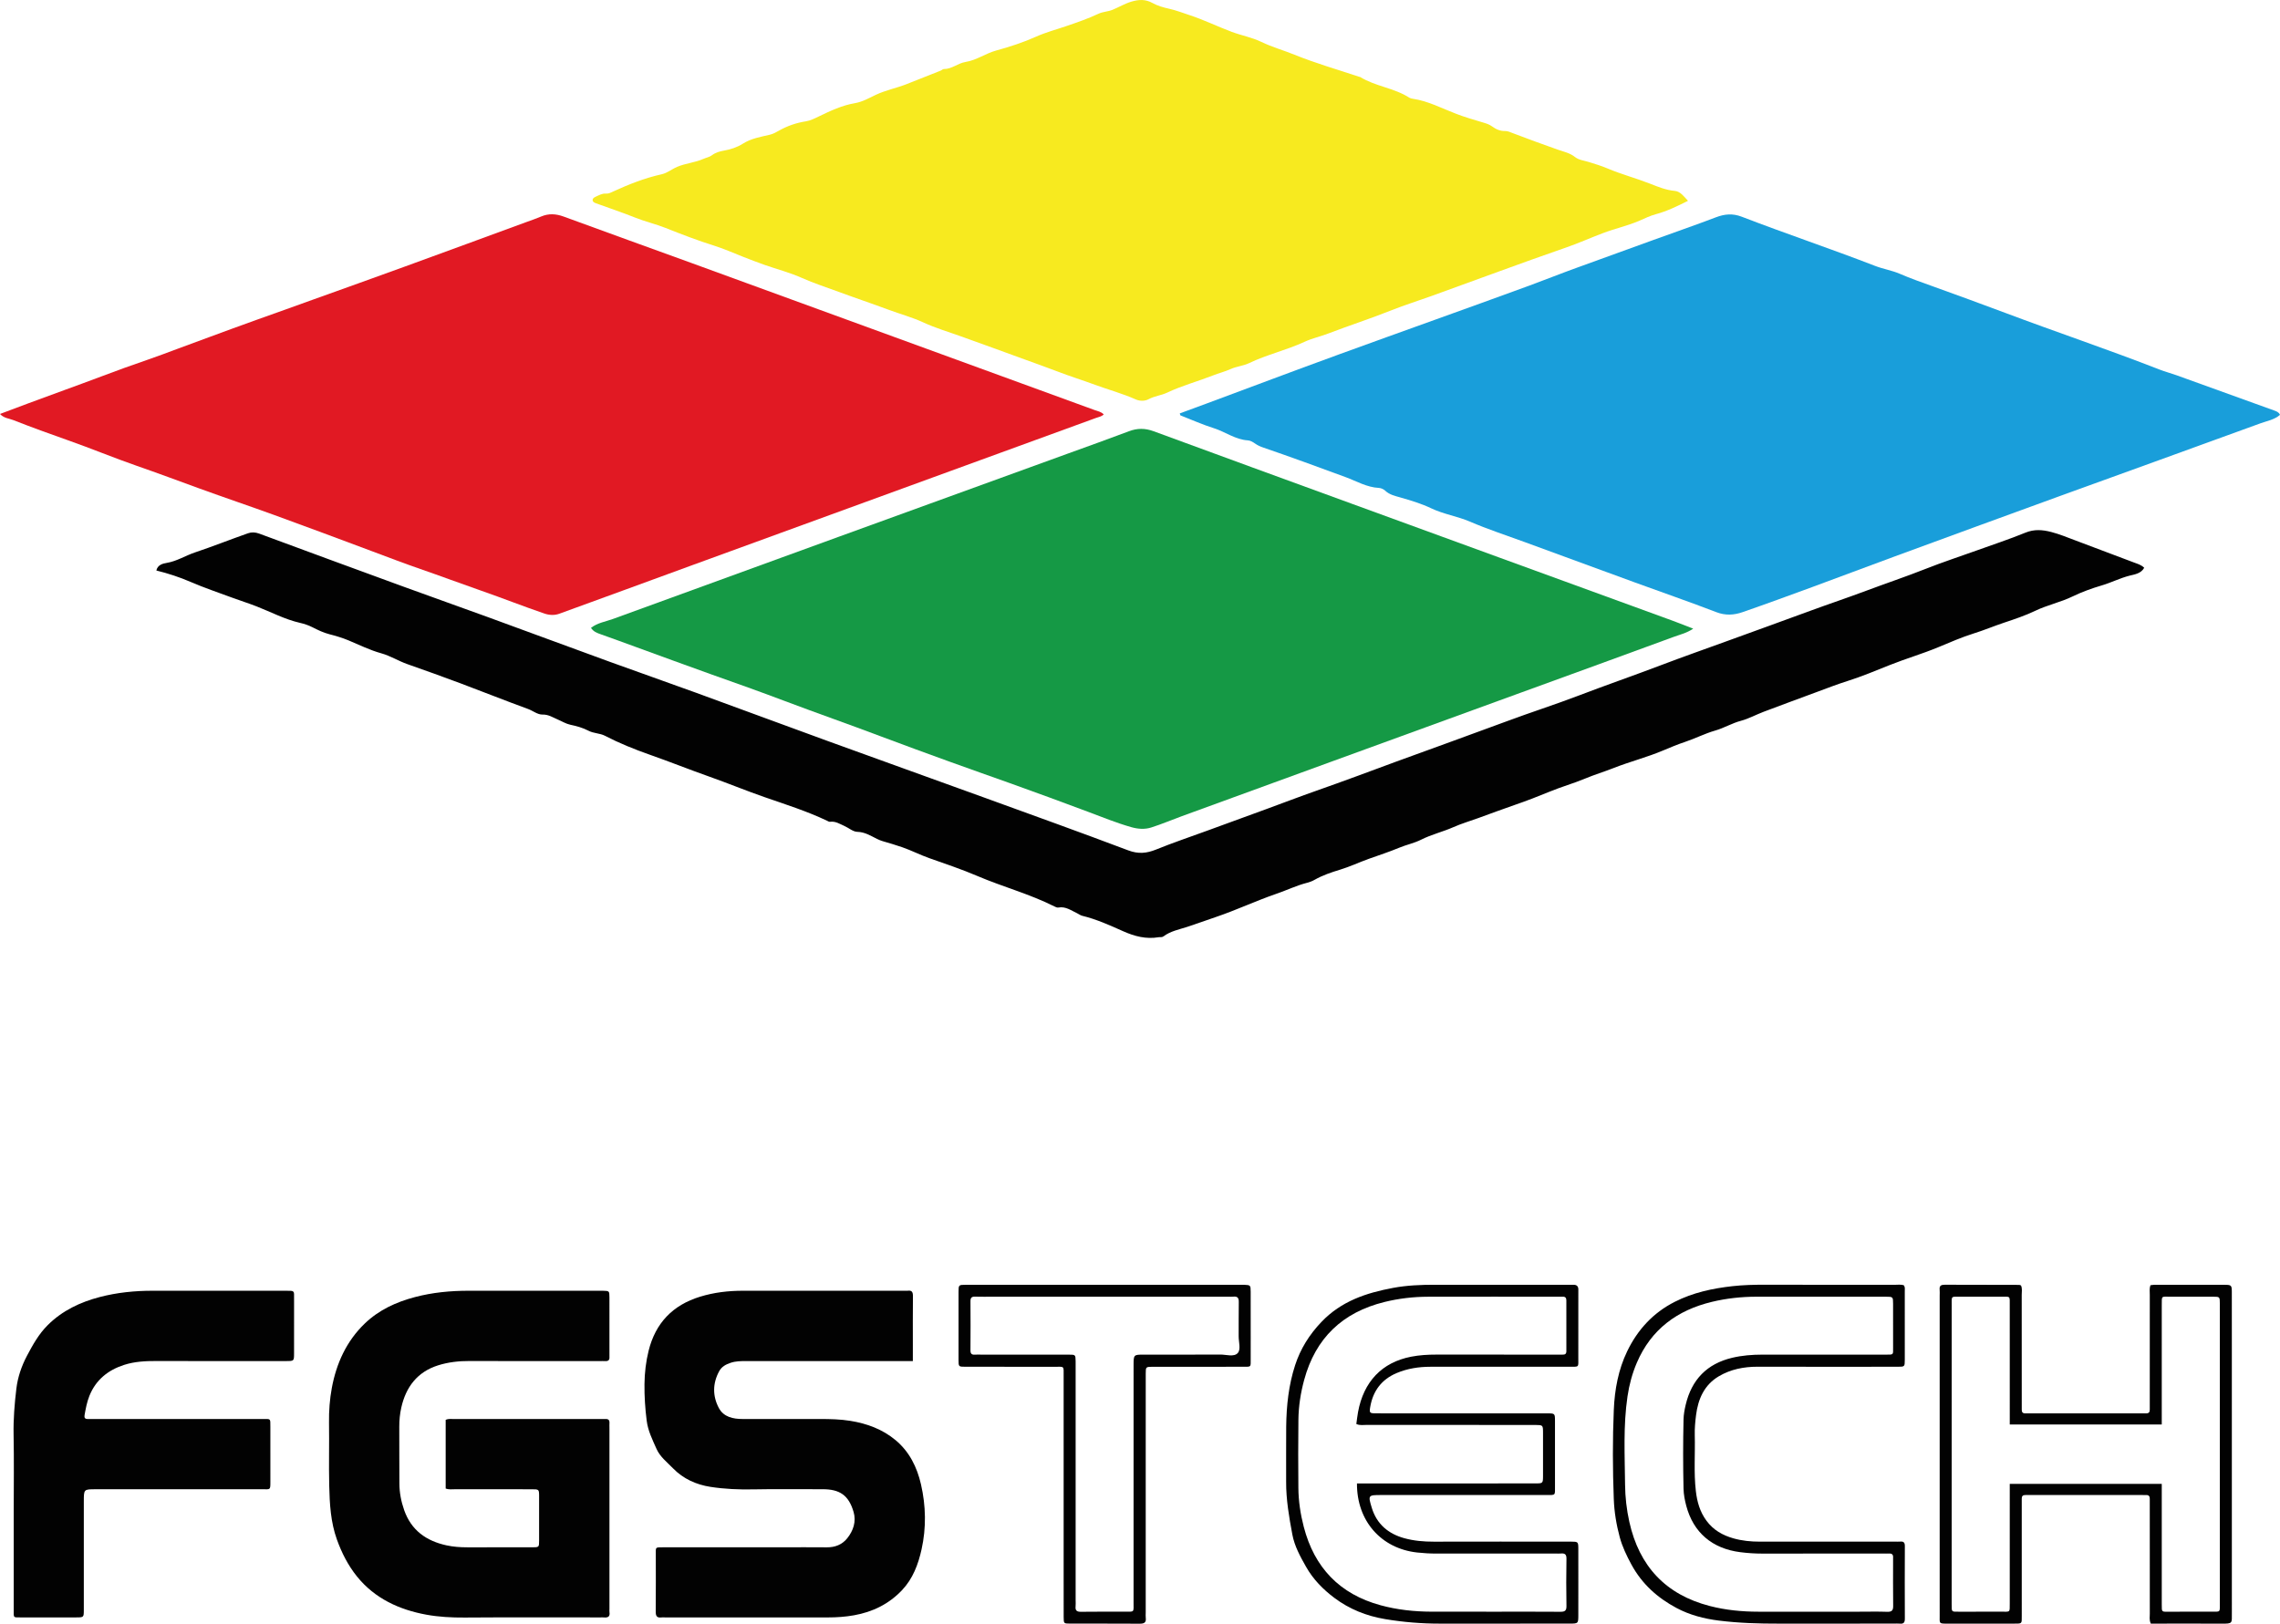
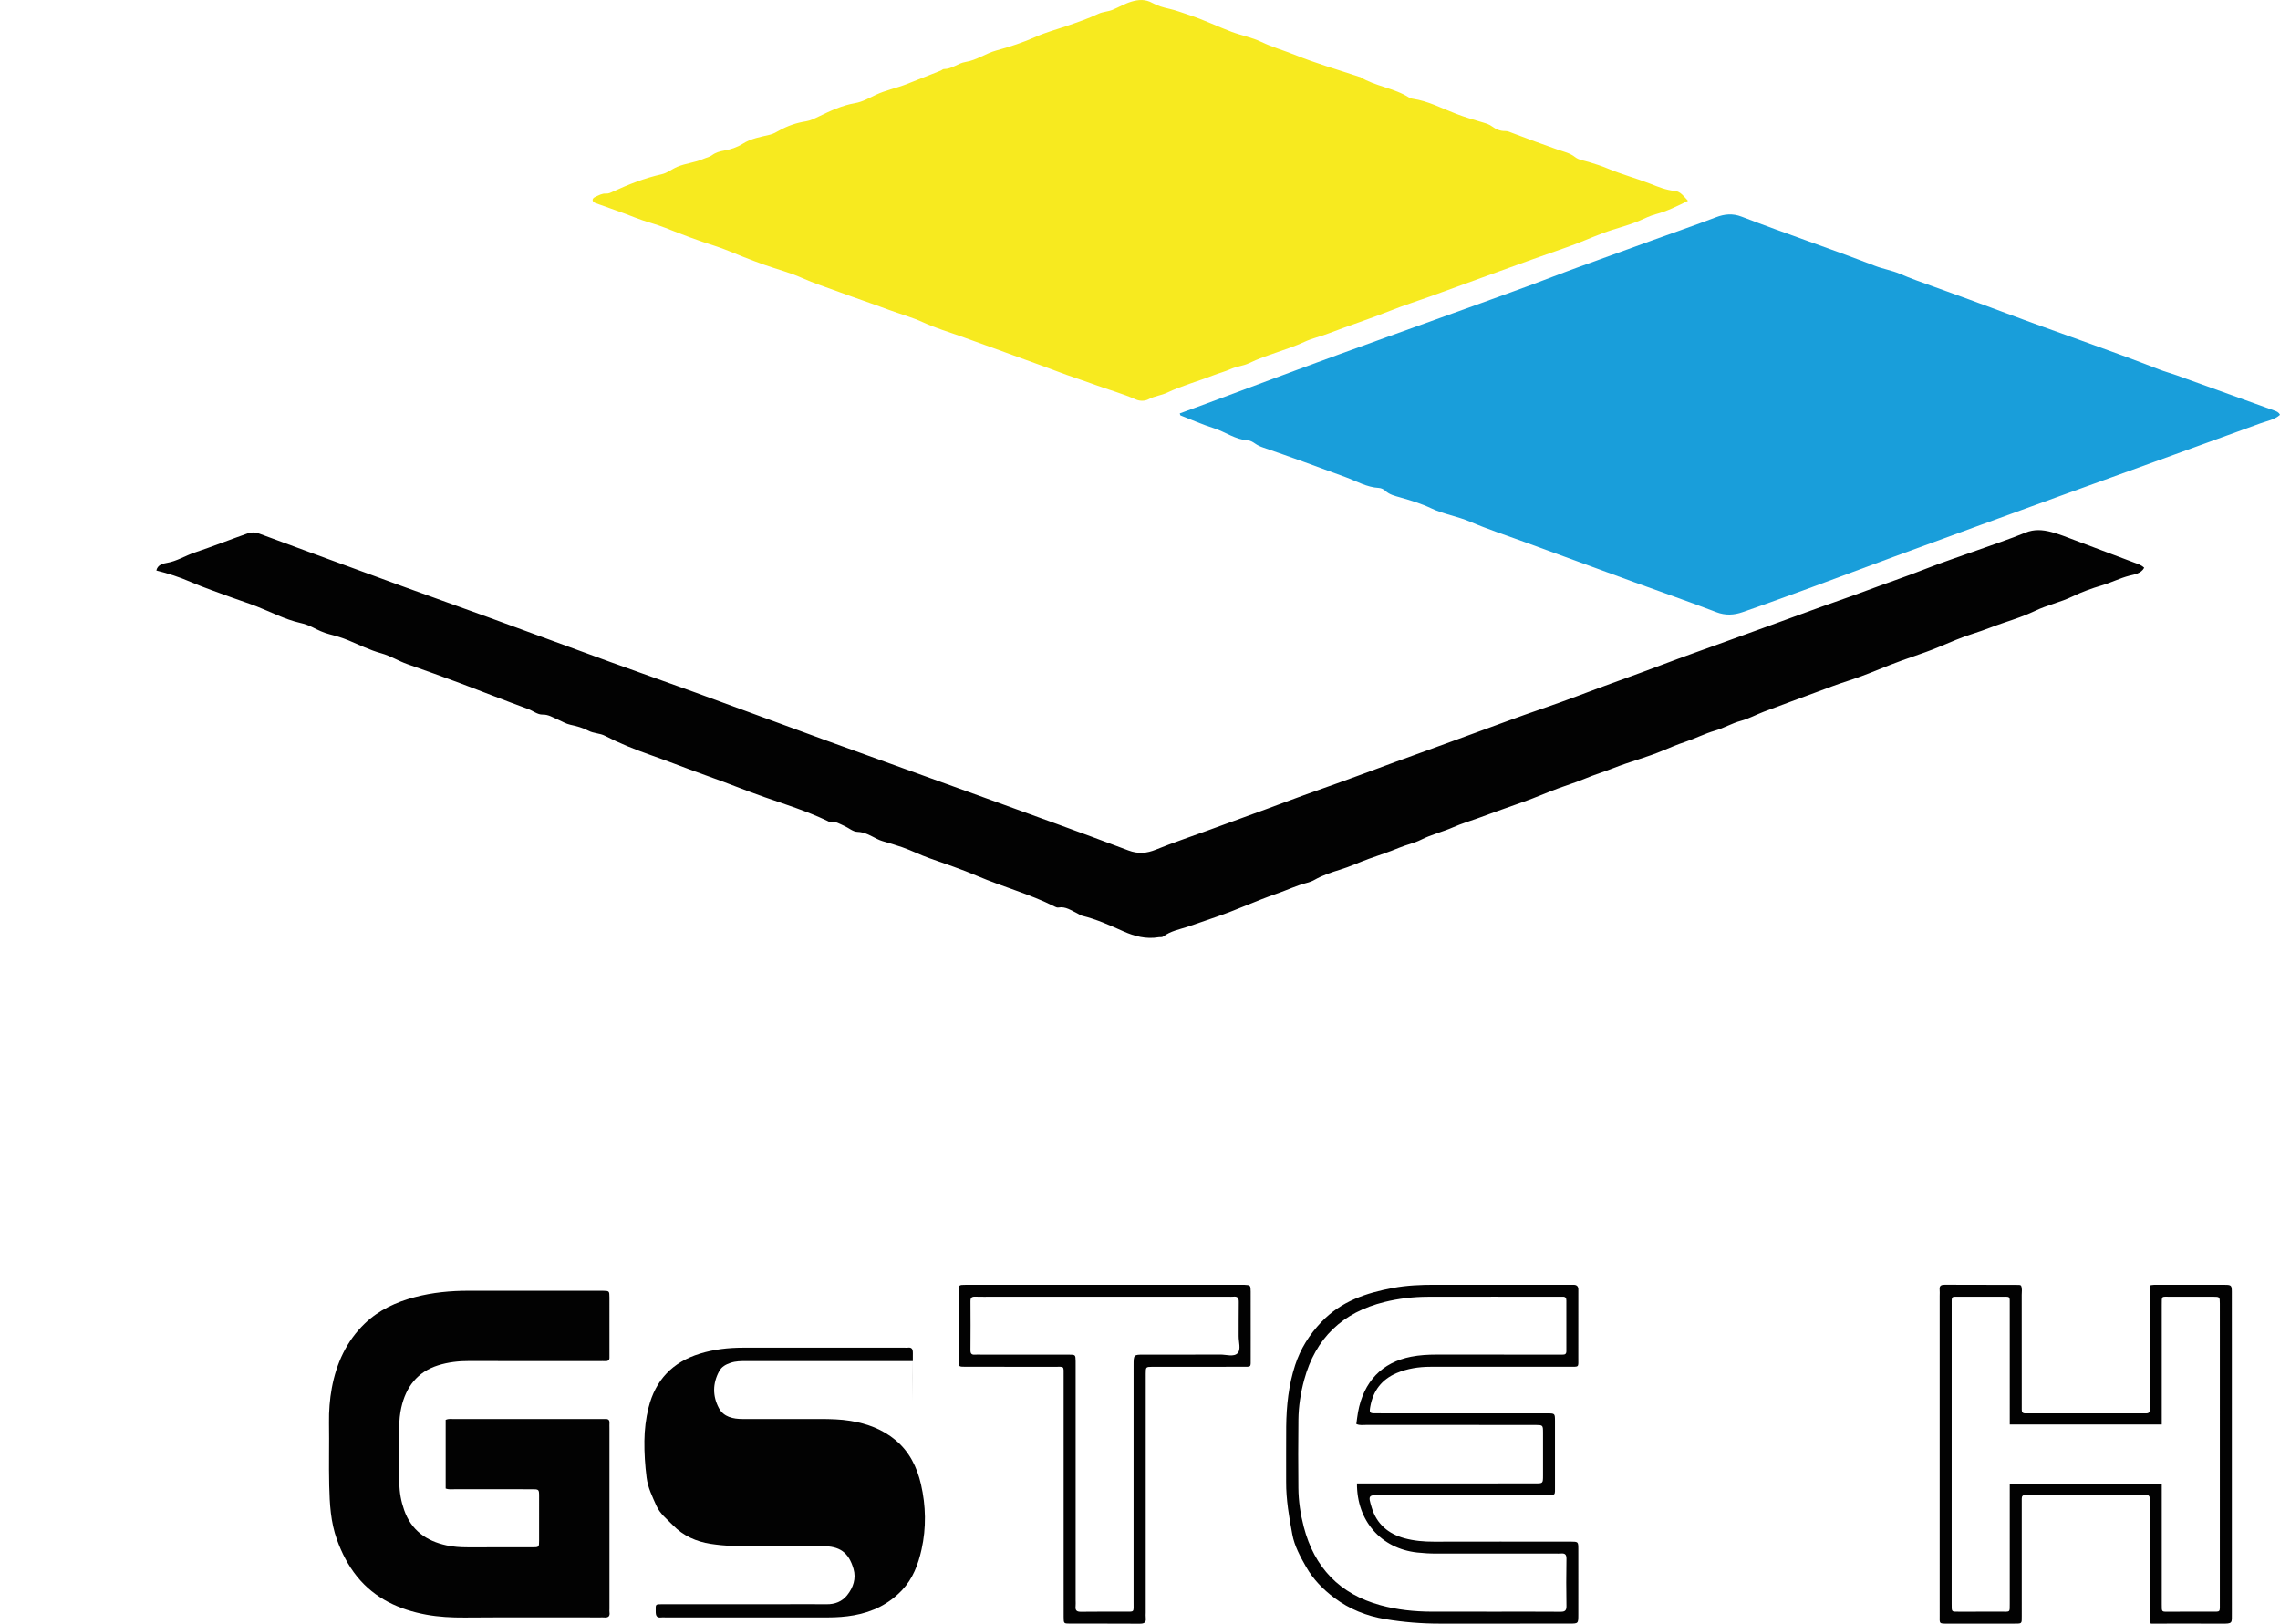
<svg xmlns="http://www.w3.org/2000/svg" version="1.1" id="Ebene_1" x="0px" y="0px" width="624.638px" height="444.909px" viewBox="0 0 624.638 444.909" enable-background="new 0 0 624.638 444.909" xml:space="preserve">
  <g>
    <path fill-rule="evenodd" clip-rule="evenodd" fill="none" d="M624.638,113.67c-0.332-0.752-0.987-0.966-1.559-1.174   c-8.924-3.244-17.857-6.463-26.794-9.672c-1.565-0.562-3.183-0.983-4.73-1.588c-13.94-5.447-28.131-10.211-42.136-15.48   c-6.594-2.48-13.217-4.885-19.844-7.275c-3.045-1.099-6.096-2.155-9.074-3.447c-2.16-0.938-4.562-1.307-6.767-2.16   c-12.117-4.688-24.438-8.821-36.562-13.487c-2.487-0.957-4.683-0.752-7.098,0.169c-5.791,2.211-11.663,4.209-17.486,6.339   c-6.796,2.486-13.598,4.957-20.408,7.402c-4.412,1.584-8.783,3.349-13.192,4.963c-17.321,6.344-34.712,12.498-52.045,18.812   c-12.236,4.457-24.42,9.059-36.629,13.593c-2.366,0.879-4.737,1.745-7.103,2.616c0.104,0.287,0.12,0.515,0.212,0.551   c3.045,1.197,6.049,2.527,9.162,3.515c3.137,0.996,5.858,3.117,9.287,3.322c0.671,0.04,1.382,0.449,1.951,0.858   c0.711,0.51,1.474,0.841,2.281,1.118c7.56,2.592,15.063,5.34,22.562,8.104c2.979,1.098,5.798,2.792,9.108,2.951   c0.594,0.029,1.291,0.352,1.728,0.764c1.155,1.094,2.65,1.42,4.051,1.821c2.919,0.834,5.833,1.702,8.559,3.004   c3.415,1.63,7.164,2.166,10.634,3.659c4.836,2.082,9.864,3.717,14.813,5.534c10.127,3.717,20.252,7.438,30.386,11.136   c7.43,2.711,14.907,5.293,22.288,8.13c2.491,0.958,4.823,0.802,7.146-0.004c6.432-2.231,12.826-4.574,19.217-6.922   c7.354-2.702,14.679-5.484,22.034-8.184c15.233-5.593,30.47-11.181,45.723-16.723c18.304-6.65,36.635-13.224,54.924-19.914   C621.089,115.335,623.114,115.014,624.638,113.67z M463.883,172.256c-2.13-0.823-3.888-1.534-5.667-2.184   c-15.792-5.763-31.588-11.512-47.381-17.27c-13.576-4.949-27.15-9.902-40.724-14.858c-18.028-6.583-36.064-13.146-54.073-19.784   c-2.315-0.854-4.439-0.866-6.732,0.002c-5.677,2.15-11.398,4.18-17.104,6.252c-41.427,15.044-82.86,30.071-124.262,45.183   c-2.002,0.73-4.229,1.043-6.029,2.441c0.671,1.05,1.665,1.407,2.707,1.771c3.207,1.122,6.389,2.317,9.584,3.471   c6.97,2.517,13.911,5.114,20.897,7.589c6.586,2.333,13.178,4.672,19.713,7.145c8.885,3.362,17.857,6.482,26.74,9.845   c6.178,2.338,12.393,4.584,18.598,6.842c5.51,2.005,11.063,3.936,16.585,5.913c7.139,2.556,14.265,5.17,21.37,7.834   c3.908,1.465,7.774,3.042,11.797,4.193c1.849,0.529,3.717,0.665,5.497,0.099c2.835-0.9,5.583-2.075,8.381-3.097   c13.846-5.058,27.695-10.105,41.545-15.152c17.123-6.24,34.247-12.476,51.371-18.712c14.021-5.105,28.048-10.19,42.05-15.342   C460.343,173.849,462.063,173.488,463.883,172.256z M0,113.43c1.08,1.185,2.485,1.22,3.635,1.672   c4.951,1.947,9.954,3.766,14.977,5.529c6.338,2.225,12.549,4.814,18.895,7.019c5.725,1.988,11.399,4.105,17.09,6.182   c6.836,2.494,13.737,4.808,20.575,7.296c8.931,3.25,17.834,6.573,26.735,9.906c4.413,1.652,8.82,3.339,13.265,4.877   c5.583,1.933,11.116,4.009,16.695,5.952c5.785,2.015,11.487,4.276,17.29,6.252c1.367,0.465,2.761,0.528,4.061,0.057   c12.018-4.355,24.011-8.779,36.021-13.16c36.998-13.497,74-26.982,110.997-40.481c0.731-0.267,1.543-0.379,2.155-0.973   c-0.703-0.754-1.685-0.9-2.571-1.224c-36.771-13.421-73.542-26.843-110.317-40.249c-11.675-4.256-23.378-8.435-35.038-12.732   c-2.146-0.791-4.136-0.912-6.234-0.017c-1.357,0.579-2.763,1.046-4.149,1.555c-10.994,4.03-21.981,8.078-32.984,12.081   c-8.516,3.099-17.048,6.151-25.58,9.208c-5.057,1.811-10.104,3.651-15.169,5.436c-4.36,1.536-8.695,3.174-13.045,4.76   c-2.837,1.034-5.665,2.094-8.498,3.138c-2.854,1.051-5.691,2.154-8.57,3.132c-4.131,1.403-8.234,2.903-12.308,4.44   c-6.709,2.533-13.471,4.922-20.186,7.436C5.205,111.471,2.673,112.426,0,113.43z M462.454,55.025   c-1.146-1.21-2.093-2.584-3.635-2.722c-2.413-0.216-4.624-1.135-6.765-1.978c-3.842-1.51-7.838-2.557-11.635-4.166   c-1.679-0.71-3.413-1.24-5.155-1.777c-1.249-0.385-2.74-0.543-3.725-1.331c-1.44-1.152-3.092-1.468-4.717-2.037   c-4.172-1.458-8.318-2.992-12.449-4.563c-0.678-0.257-1.303-0.572-2.046-0.555c-1.337,0.031-2.502-0.493-3.543-1.255   c-0.723-0.529-1.489-0.781-2.344-1.037c-2.48-0.74-4.987-1.462-7.395-2.378c-3.974-1.512-7.75-3.554-12.032-4.179   c-0.308-0.045-0.643-0.117-0.896-0.281c-4.171-2.688-9.304-3.088-13.508-5.689c-0.063-0.039-0.16-0.015-0.234-0.04   c-5.922-1.979-11.946-3.704-17.722-6.044c-3.01-1.219-6.149-2.094-9.086-3.513c-2.579-1.246-5.438-1.756-8.104-2.752   c-3.903-1.458-7.655-3.31-11.627-4.608c-1.804-0.589-3.608-1.295-5.422-1.7c-1.665-0.371-3.258-0.808-4.707-1.617   c-1.906-1.063-3.749-0.953-5.75-0.357c-1.82,0.542-3.432,1.528-5.167,2.237c-1.281,0.524-2.637,0.503-3.869,1.088   c-2.779,1.319-5.686,2.309-8.597,3.313c-2.841,0.979-5.751,1.737-8.531,2.982c-3.487,1.562-7.169,2.76-10.862,3.768   c-2.917,0.795-5.399,2.666-8.393,3.137c-2.109,0.332-3.767,1.971-5.986,1.947c-0.271-0.003-0.532,0.308-0.818,0.421   c-3.135,1.251-6.268,2.507-9.412,3.732c-2.768,1.078-5.7,1.638-8.42,2.927c-1.827,0.865-3.618,1.915-5.694,2.266   c-3.521,0.596-6.737,2.116-9.914,3.653c-1.141,0.552-2.32,1.136-3.489,1.32c-2.623,0.412-5.016,1.221-7.331,2.521   c-0.772,0.434-1.6,0.925-2.571,1.153c-2.535,0.596-5.111,1.01-7.431,2.481c-1.48,0.939-3.266,1.552-5.077,1.861   c-1.183,0.202-2.353,0.533-3.318,1.26c-0.73,0.55-1.591,0.667-2.362,1.013c-2.313,1.037-4.862,1.195-7.199,2.187   c-1.458,0.619-2.682,1.687-4.259,2.038c-4.611,1.026-8.98,2.748-13.258,4.715c-0.654,0.301-1.237,0.637-2.021,0.58   c-1.024-0.074-1.922,0.459-2.828,0.875c-0.454,0.208-0.895,0.518-0.772,1.059c0.082,0.363,0.474,0.562,0.883,0.712   c3.572,1.311,7.186,2.5,10.721,3.921c2.732,1.098,5.639,1.763,8.376,2.85c4.406,1.75,8.817,3.454,13.349,4.867   c2.718,0.848,5.326,2.048,7.989,3.076c1.915,0.739,3.825,1.492,5.761,2.171c3.411,1.196,6.948,2.101,10.232,3.574   c3.308,1.484,6.767,2.585,10.13,3.831c4.506,1.669,9.102,3.205,13.612,4.885c3.177,1.184,6.465,2.06,9.574,3.499   c3.322,1.538,6.878,2.573,10.333,3.823c5.818,2.105,11.648,4.179,17.452,6.323c2.907,1.074,5.837,2.082,8.73,3.202   c3.455,1.337,7.035,2.448,10.51,3.729c3.7,1.364,7.525,2.396,11.144,4.004c1.076,0.478,2.452,0.503,3.511-0.07   c1.622-0.878,3.452-1.023,5.104-1.808c4.022-1.908,8.344-3.058,12.482-4.684c1.619-0.636,3.325-1.064,4.906-1.775   c1.615-0.726,3.449-0.857,4.965-1.585c4.939-2.373,10.307-3.578,15.26-5.872c2.081-0.964,4.333-1.441,6.475-2.264   c5.649-2.169,11.413-4.018,17.047-6.266c3.688-1.471,7.516-2.674,11.271-4.025c12.285-4.419,24.509-9.011,36.847-13.277   c3.429-1.186,6.728-2.667,10.106-3.947c3.314-1.256,6.782-2.011,10.034-3.417c1.456-0.629,2.898-1.349,4.42-1.755   C456.669,57.887,459.469,56.516,462.454,55.025z M587.437,155.579c-0.794-0.798-1.77-1.06-2.714-1.413   c-5.435-2.035-10.853-4.111-16.289-6.142c-2.132-0.796-4.232-1.674-6.45-2.248c-2.406-0.623-4.669-0.813-7.11,0.185   c-4.378,1.79-8.882,3.273-13.337,4.875c-4.668,1.678-9.387,3.224-13.997,5.046c-5.376,2.125-10.854,3.96-16.263,5.988   c-5.093,1.91-10.254,3.635-15.356,5.509c-7.709,2.832-15.431,5.623-23.15,8.423c-5.866,2.127-11.755,4.201-17.584,6.415   c-7.568,2.876-15.222,5.521-22.784,8.413c-6.469,2.474-13.08,4.57-19.568,6.994c-5.479,2.048-10.995,3.996-16.477,6.035   c-4.559,1.696-9.151,3.292-13.709,4.981c-7.292,2.703-14.579,5.418-21.917,7.996c-4.611,1.62-9.177,3.369-13.767,5.05   c-5.421,1.986-10.845,3.962-16.267,5.942c-4.664,1.704-9.376,3.29-13.974,5.156c-2.593,1.053-4.886,1.261-7.618,0.23   c-12.998-4.904-26.07-9.608-39.13-14.348c-14.387-5.221-28.798-10.376-43.182-15.607c-12.039-4.378-24.045-8.847-36.083-13.232   c-7.822-2.849-15.685-5.585-23.507-8.432c-11.209-4.08-22.392-8.232-33.598-12.321c-7.668-2.798-15.368-5.513-23.036-8.313   c-13.202-4.822-26.396-9.67-39.575-14.552c-1.057-0.392-2.093-0.423-3.036-0.092c-4.866,1.708-9.662,3.617-14.549,5.256   c-2.614,0.877-4.96,2.41-7.761,2.874c-1.007,0.167-2.465,0.502-2.817,2.077c3.25,0.801,6.353,1.817,9.357,3.115   c3.705,1.6,7.522,2.893,11.303,4.287c2.266,0.835,4.572,1.56,6.824,2.44c3.949,1.542,7.731,3.56,11.886,4.507   c1.199,0.273,2.329,0.661,3.372,1.189c1.518,0.768,3,1.499,4.677,1.927c1.754,0.449,3.532,0.975,5.192,1.667   c2.979,1.242,5.875,2.69,8.999,3.554c2.511,0.693,4.709,2.109,7.15,2.967c4.853,1.706,9.697,3.438,14.514,5.242   c6.198,2.322,12.343,4.785,18.561,7.05c1.348,0.491,2.597,1.562,3.954,1.527c1.631-0.042,2.787,0.763,4.11,1.325   c1.175,0.499,2.303,1.208,3.527,1.468c1.73,0.366,3.412,0.825,4.961,1.638c1.438,0.755,3.12,0.661,4.516,1.383   c3.946,2.044,8.073,3.713,12.233,5.173c5.489,1.927,10.887,4.09,16.371,6.026c5.053,1.784,10.011,3.841,15.073,5.598   c5.776,2.004,11.608,3.844,17.146,6.473c0.29,0.138,0.554,0.339,0.875,0.296c1.469-0.199,2.645,0.6,3.885,1.145   c1.198,0.526,2.348,1.579,3.541,1.61c2.11,0.056,3.683,1.09,5.417,1.941c0.464,0.228,0.974,0.451,1.509,0.607   c1.809,0.528,3.628,1.057,5.4,1.674c2.501,0.871,4.871,2.094,7.388,2.984c4.426,1.565,8.884,3.054,13.21,4.902   c6.958,2.973,14.322,4.921,21.102,8.343c0.376,0.189,0.723,0.356,1.118,0.287c1.941-0.344,3.445,0.806,5.036,1.548   c0.443,0.207,0.98,0.604,1.389,0.703c3.94,0.953,7.617,2.613,11.28,4.25c3.148,1.407,6.302,2.219,9.733,1.639   c0.442-0.075,0.883,0.095,1.344-0.251c1.902-1.43,4.254-1.864,6.44-2.575c2.635-0.855,5.24-1.82,7.858-2.704   c5.642-1.903,11.059-4.47,16.691-6.403c2.779-0.953,5.437-2.248,8.296-2.976c0.722-0.183,1.444-0.46,2.091-0.827   c2.175-1.237,4.58-2.047,6.9-2.749c2.749-0.833,5.305-2.053,7.979-3.007c2.761-0.985,5.555-1.894,8.257-3.019   c1.984-0.827,4.129-1.254,6.02-2.207c2.862-1.442,5.973-2.164,8.882-3.452c2.174-0.963,4.475-1.639,6.717-2.449   c3.387-1.225,6.766-2.498,10.16-3.663c3.195-1.097,6.352-2.318,9.453-3.599c3.21-1.325,6.553-2.257,9.762-3.601   c2.506-1.049,5.206-1.86,7.747-2.865c4.505-1.781,9.206-2.963,13.678-4.859c1.926-0.816,3.925-1.648,5.957-2.323   c2.754-0.914,5.38-2.285,8.195-3.088c2.45-0.699,4.622-2.038,7.136-2.703c2.048-0.543,4.103-1.669,6.155-2.449   c4.883-1.852,9.79-3.648,14.688-5.464c2.746-1.018,5.473-2.075,8.276-2.962c3.962-1.254,7.821-2.873,11.681-4.414   c4.343-1.734,8.83-3.038,13.143-4.826c3.254-1.349,6.514-2.788,9.839-3.822c2.78-0.865,5.473-2.006,8.224-2.921   c2.886-0.959,5.841-1.955,8.594-3.273c3.31-1.585,6.9-2.323,10.228-3.932c2.498-1.208,5.246-2.217,7.974-3.016   c2.594-0.761,4.996-2.009,7.646-2.68C584.73,157.405,586.563,157.188,587.437,155.579z M122.098,407.868   c0.917,0.347,1.807,0.19,2.677,0.192c6.959,0.014,13.917,0.003,20.876,0.011c2.011,0.003,2.034,0.021,2.041,1.89   c0.015,4.079,0.016,8.158-0.001,12.237c-0.006,1.751-0.032,1.774-1.897,1.778c-5.919,0.011-11.837,0.001-17.756,0.002   c-1.924,0.001-3.843-0.131-5.719-0.54c-5.532-1.208-9.65-4.102-11.6-9.672c-0.826-2.361-1.281-4.758-1.3-7.233   c-0.041-5.198-0.004-10.397-0.031-15.596c-0.009-1.771,0.168-3.53,0.549-5.236c1.259-5.642,4.387-9.777,10.049-11.575   c2.794-0.888,5.699-1.211,8.66-1.198c11.838,0.05,23.676,0.021,35.514,0.021c0.56,0,1.121-0.026,1.679,0.003   c0.816,0.043,1.189-0.31,1.128-1.129c-0.018-0.238,0-0.479,0-0.72c0-5.199,0.008-10.397-0.005-15.597   c-0.004-1.791-0.029-1.792-1.854-1.829c-0.16-0.003-0.32,0-0.48,0c-12.078,0-24.156,0.001-36.234-0.001   c-4.969-0.001-9.882,0.465-14.703,1.733c-5.143,1.353-9.86,3.512-13.745,7.236c-5.048,4.839-7.799,10.979-9.039,17.661   c-0.568,3.062-0.818,6.305-0.769,9.51c0.088,5.757-0.079,11.52,0.056,17.275c0.118,4.982,0.389,9.979,2.103,14.746   c1.317,3.663,3.062,7.109,5.517,10.147c4.902,6.066,11.619,9.103,19.007,10.456c3.382,0.619,6.944,0.807,10.471,0.781   c12.397-0.091,24.795-0.035,37.193-0.035c0.32,0,0.643-0.027,0.96,0.005c1.068,0.106,1.724-0.189,1.529-1.436   c-0.048-0.313-0.007-0.639-0.007-0.959c0-16.477,0-32.954,0-49.431c0-0.48-0.029-0.962,0.004-1.439   c0.059-0.837-0.342-1.153-1.136-1.108c-0.399,0.022-0.8,0.002-1.2,0.002c-13.438-0.001-26.875-0.003-40.313,0.005   c-0.711,0.001-1.441-0.13-2.225,0.216C122.098,395.298,122.098,401.59,122.098,407.868z M250.087,372.948c0-1.678,0-3.111,0-4.544   c0-4.399-0.029-8.8,0.021-13.199c0.012-1.089-0.221-1.704-1.44-1.532c-0.235,0.033-0.479,0.004-0.719,0.004   c-14.799,0-29.598-0.001-44.397,0c-4.002,0-7.935,0.456-11.779,1.638c-7.473,2.297-12.182,7.197-14.075,14.789   c-0.746,2.992-1.095,6.034-1.136,9.115c-0.045,3.363,0.183,6.696,0.602,10.042c0.351,2.806,1.57,5.198,2.667,7.693   c0.987,2.246,2.882,3.658,4.511,5.346c2.85,2.951,6.466,4.528,10.313,5.121c3.833,0.591,7.765,0.766,11.693,0.683   c6.317-0.133,12.638-0.017,18.958-0.041c4.723-0.019,7.196,1.628,8.541,6.225c0.77,2.632-0.067,5.12-1.734,7.211   c-1.397,1.753-3.345,2.513-5.635,2.485c-4.159-0.05-8.319-0.004-12.479-0.004c-10.799,0.002-21.599,0.003-32.398-0.001   c-2.147-0.001-1.938-0.048-1.938,1.945c0.001,5.2,0.031,10.399-0.022,15.599c-0.012,1.188,0.242,1.85,1.566,1.671   c0.314-0.042,0.639-0.006,0.959-0.006c14.879,0,29.758-0.004,44.637,0.004c2.405,0.001,4.789-0.16,7.161-0.585   c5.099-0.913,9.526-3.066,13.128-6.856c3.003-3.161,4.461-7.078,5.377-11.194c1.32-5.93,1.196-11.919-0.154-17.822   c-1.08-4.721-3.183-8.986-7.001-12.152c-3.567-2.959-7.776-4.511-12.32-5.25c-2.776-0.452-5.57-0.511-8.37-0.511   c-7.04,0.001-14.079-0.003-21.119,0.002c-2.672,0.002-5.266-0.542-6.582-3.038c-1.716-3.257-1.714-6.703,0.096-10.045   c0.695-1.283,1.831-1.874,3.135-2.314c1.396-0.472,2.827-0.478,4.267-0.478c14.239,0.001,28.478,0.001,42.717,0.001   C248.016,372.948,248.892,372.948,250.087,372.948z M3.761,413.977c0,9.036-0.002,18.071,0.001,27.106   c0.001,2.304-0.22,2.102,2.001,2.103c5.038,0.005,10.075,0.008,15.112-0.001c2.072-0.004,2.086-0.018,2.088-2.058   c0.005-9.915,0.002-19.83,0.002-29.745c0-3.313,0-3.313,3.216-3.313c15.272,0,30.545,0,45.817,0c2.066,0,2.079,0.27,2.075-2.073   c-0.008-5.037-0.003-10.074-0.002-15.112c0-2.29,0.105-2.057-2.068-2.062c-0.4-0.001-0.8-0.001-1.2-0.001   c-14.952,0-29.905,0.001-44.857,0c-0.64,0-1.28-0.013-1.919-0.001c-0.741,0.014-0.983-0.351-0.861-1.049   c0.315-1.798,0.65-3.595,1.331-5.295c1.759-4.396,5.125-7.068,9.505-8.482c2.877-0.929,5.888-1.073,8.917-1.063   c11.834,0.042,23.668,0.021,35.502,0.014c2.114-0.001,2.135-0.021,2.141-2.059c0.013-4.638,0.004-9.275,0.003-13.913   c0-0.8-0.016-1.6-0.004-2.398c0.008-0.597-0.294-0.86-0.859-0.874c-0.479-0.013-0.959-0.022-1.438-0.022   c-12.154-0.001-24.308-0.003-36.462-0.001c-4.888,0.001-9.717,0.481-14.46,1.72c-5.388,1.408-10.271,3.719-14.275,7.706   c-2.44,2.431-4.07,5.357-5.664,8.369c-1.512,2.857-2.541,5.907-2.915,8.999c-0.503,4.172-0.847,8.393-0.764,12.638   C3.86,400.062,3.761,407.021,3.761,413.977z M400.674,387.275c-7.92,0-15.84,0.007-23.759-0.006   c-1.684-0.003-1.799-0.132-1.519-1.762c0.752-4.386,3.125-7.541,7.254-9.279c2.942-1.238,6.044-1.719,9.224-1.719   c12.64-0.003,25.28,0.003,37.92-0.005c2.961-0.001,2.603,0.269,2.609-2.503c0.013-5.76,0.004-11.52,0.004-17.279   c0-0.4-0.021-0.801,0.002-1.199c0.056-0.979-0.342-1.51-1.373-1.479c-0.56,0.017-1.12,0.001-1.68,0.001   c-12.08,0-24.16,0.01-36.239-0.006c-3.847-0.006-7.688,0.152-11.466,0.858c-7.337,1.372-14.165,3.612-19.609,9.311   c-3.35,3.508-5.767,7.401-7.22,11.851c-1.773,5.429-2.386,11.116-2.449,16.832c-0.055,5.039,0.008,10.08-0.017,15.119   c-0.024,4.896,0.809,9.699,1.702,14.475c0.595,3.175,2.164,6.02,3.76,8.841c1.953,3.452,4.655,6.188,7.755,8.515   c4.132,3.101,8.799,4.961,13.947,5.821c4.992,0.835,9.985,1.235,15.032,1.228c9.28-0.016,18.56-0.005,27.84-0.005   c2.56,0,5.12,0.008,7.68-0.002c2.321-0.009,2.328-0.018,2.333-2.432c0.007-3.68,0.002-7.36,0.002-11.04   c0-2.319,0.008-4.64-0.003-6.96c-0.01-2.011-0.02-2.011-2.127-2.029c-0.399-0.003-0.8,0-1.199,0c-12.08,0-24.16-0.02-36.239,0.014   c-2.739,0.008-5.451-0.226-8.072-0.939c-4.397-1.197-7.583-3.857-8.947-8.337c-1.062-3.489-1.008-3.506,2.664-3.506   c15.039,0,30.079,0,45.119,0c2.662-0.001,2.406,0.191,2.408-2.492c0.004-5.92,0.006-11.84-0.002-17.76   c-0.003-2.101-0.019-2.119-2.055-2.121C416.193,387.271,408.434,387.276,400.674,387.275z M553.677,352.229   c-0.169-0.059-0.32-0.155-0.472-0.156c-6.798-0.014-13.596-0.006-20.394-0.041c-0.986-0.005-1.528,0.238-1.418,1.336   c0.056,0.554,0.009,1.118,0.009,1.679c0,16.235,0,32.471,0,48.706c0,12.956-0.002,25.913,0.001,38.869   c0,2.288-0.269,2.269,2.146,2.266c6.079-0.007,12.157-0.007,18.235,0c2.23,0.002,2.106,0.063,2.105-2.07   c-0.006-10.157-0.003-20.314-0.002-30.472c0-0.56,0.018-1.12,0-1.68c-0.022-0.701,0.293-1.032,0.999-1.012   c0.479,0.015,0.96-0.001,1.439-0.001c10.077,0,20.154,0,30.231,0c0.48,0,0.96,0.012,1.439,0.003   c0.725-0.013,0.985,0.374,0.964,1.051c-0.017,0.56,0.001,1.12,0.001,1.68c0,9.917-0.006,19.835,0.01,29.752   c0.002,0.864-0.197,1.758,0.275,2.746c0.733,0,1.525,0,2.318,0c5.679,0,11.356-0.023,17.035,0.01   c3.126,0.019,2.851-0.082,2.851-2.891c-0.007-24.553-0.004-49.105-0.004-73.659c0-4.799,0.012-9.598-0.007-14.396   c-0.007-1.749-0.146-1.893-1.898-1.896c-6.478-0.016-12.956-0.007-19.435,0.001c-0.311,0.001-0.622,0.074-0.971,0.118   c-0.303,0.886-0.168,1.771-0.169,2.639c-0.01,9.917-0.006,19.834-0.006,29.751c0,0.561-0.02,1.12,0,1.68   c0.024,0.693-0.272,1.046-0.982,1.033c-0.479-0.009-0.96,0.003-1.439,0.003c-10.077,0-20.154,0-30.231,0   c-0.48,0-0.96-0.016-1.439-0.001c-0.722,0.022-1-0.346-0.981-1.03c0.016-0.559,0-1.119,0-1.679   c-0.001-9.918,0.005-19.835-0.011-29.752C553.875,353.95,554.076,353.056,553.677,352.229z M521.61,352.201   c-0.823-0.305-1.703-0.147-2.563-0.148c-11.834-0.012-23.667,0.011-35.501-0.021c-2.963-0.008-5.921,0.063-8.858,0.389   c-5.507,0.608-10.872,1.764-15.876,4.301c-5.936,3.01-10.187,7.663-13.025,13.561c-2.42,5.027-3.422,10.478-3.659,16.026   c-0.348,8.149-0.313,16.306-0.005,24.457c0.133,3.537,0.715,7.057,1.629,10.434c0.699,2.584,1.884,5.081,3.207,7.515   c2.891,5.323,7.146,9.113,12.336,11.885c3.592,1.918,7.511,2.946,11.611,3.46c5.494,0.689,10.987,0.846,16.505,0.833   c10.475-0.023,20.949-0.007,31.424-0.007c0.56,0,1.124-0.048,1.678,0.01c1.062,0.109,1.354-0.371,1.351-1.375   c-0.031-6.637-0.031-13.273,0-19.909c0.004-0.962-0.363-1.28-1.266-1.196c-0.476,0.045-0.959,0.008-1.438,0.008   c-12.313,0-24.627-0.013-36.94,0.01c-2.496,0.005-4.961-0.231-7.348-0.913c-2.93-0.837-5.456-2.246-7.361-4.83   c-1.819-2.469-2.565-5.196-2.904-8.112c-0.593-5.1-0.162-10.225-0.298-15.337c-0.05-1.847,0.121-3.676,0.353-5.499   c0.56-4.427,2.275-8.284,6.237-10.626c3.227-1.908,6.851-2.626,10.628-2.617c12.793,0.031,25.587,0.015,38.38,0.009   c1.919,0,1.937-0.019,1.939-1.931c0.009-6.237,0.007-12.474-0.002-18.71C521.842,353.314,521.959,352.74,521.61,352.201z    M302.541,352.044c-2.639,0-5.277,0-7.916,0c-9.995,0-19.99-0.005-29.985,0.003c-2.004,0.002-2.029,0.023-2.033,1.9   c-0.012,6.236-0.011,12.474,0,18.71c0.003,1.815,0.026,1.844,1.818,1.846c8.156,0.012,16.312-0.003,24.467,0.01   c2.792,0.005,2.506-0.361,2.507,2.596c0.007,19.03,0.003,38.061,0.003,57.091c0,2.958-0.014,5.917,0.005,8.875   c0.011,1.758,0.034,1.799,1.646,1.804c6.396,0.018,12.793-0.017,19.19,0.028c1.203,0.008,1.82-0.297,1.654-1.6   c-0.061-0.473-0.01-0.959-0.01-1.438c0-13.113,0-26.227,0-39.34c0-8.716-0.005-17.431,0.005-26.146   c0.002-1.838,0.027-1.846,1.793-1.871c1.039-0.015,2.079-0.003,3.118-0.003c7.116,0,14.233,0.006,21.35-0.002   c2.803-0.004,2.478,0.249,2.492-2.38c0.011-1.919,0.002-3.838,0.002-5.757c0-4.158,0.016-8.315-0.007-12.474   c-0.01-1.729-0.084-1.773-1.719-1.848c-0.479-0.022-0.96-0.004-1.439-0.004C327.168,352.044,314.854,352.044,302.541,352.044z" />
    <path fill-rule="evenodd" clip-rule="evenodd" fill="#199EDA" d="M624.638,113.67c-1.523,1.344-3.549,1.666-5.36,2.328   c-18.289,6.69-36.62,13.264-54.924,19.914c-15.253,5.542-30.489,11.129-45.723,16.723c-7.355,2.7-14.68,5.482-22.034,8.184   c-6.391,2.349-12.785,4.691-19.217,6.922c-2.323,0.806-4.655,0.961-7.146,0.004c-7.381-2.837-14.858-5.419-22.288-8.13   c-10.134-3.697-20.259-7.419-30.386-11.136c-4.949-1.816-9.978-3.452-14.813-5.534c-3.47-1.493-7.219-2.028-10.634-3.659   c-2.726-1.302-5.64-2.17-8.559-3.004c-1.4-0.4-2.896-0.727-4.051-1.821c-0.437-0.412-1.134-0.735-1.728-0.764   c-3.311-0.159-6.13-1.853-9.108-2.951c-7.499-2.764-15.002-5.512-22.562-8.104c-0.808-0.277-1.57-0.607-2.281-1.118   c-0.569-0.409-1.28-0.818-1.951-0.858c-3.429-0.205-6.15-2.327-9.287-3.322c-3.113-0.988-6.117-2.318-9.162-3.515   c-0.092-0.036-0.107-0.264-0.212-0.551c2.365-0.871,4.736-1.737,7.103-2.616c12.209-4.534,24.393-9.136,36.629-13.593   c17.333-6.313,34.724-12.468,52.045-18.812c4.409-1.615,8.78-3.379,13.192-4.963c6.811-2.445,13.612-4.916,20.408-7.402   c5.823-2.13,11.695-4.127,17.486-6.339c2.415-0.922,4.61-1.126,7.098-0.169c12.123,4.666,24.444,8.799,36.562,13.487   c2.205,0.854,4.606,1.222,6.767,2.16c2.979,1.292,6.029,2.349,9.074,3.447c6.627,2.391,13.25,4.795,19.844,7.275   c14.005,5.269,28.195,10.033,42.136,15.48c1.548,0.604,3.165,1.026,4.73,1.588c8.937,3.209,17.87,6.428,26.794,9.672   C623.65,112.704,624.306,112.918,624.638,113.67z" />
-     <path fill-rule="evenodd" clip-rule="evenodd" fill="#159945" d="M463.883,172.256c-1.819,1.232-3.54,1.593-5.138,2.181   c-14.002,5.152-28.029,10.237-42.05,15.342c-17.124,6.237-34.248,12.473-51.371,18.712c-13.85,5.047-27.699,10.095-41.545,15.152   c-2.798,1.022-5.546,2.197-8.381,3.097c-1.78,0.566-3.648,0.43-5.497-0.099c-4.023-1.151-7.89-2.728-11.797-4.193   c-7.104-2.664-14.23-5.278-21.37-7.834c-5.522-1.978-11.076-3.908-16.585-5.913c-6.205-2.258-12.42-4.504-18.598-6.842   c-8.883-3.363-17.855-6.483-26.74-9.845c-6.535-2.473-13.126-4.813-19.713-7.145c-6.987-2.475-13.927-5.072-20.897-7.589   c-3.196-1.154-6.377-2.35-9.584-3.471c-1.042-0.364-2.035-0.721-2.707-1.771c1.801-1.398,4.027-1.71,6.029-2.441   c41.402-15.112,82.835-30.139,124.262-45.183c5.706-2.072,11.428-4.102,17.104-6.252c2.293-0.868,4.417-0.855,6.732-0.002   c18.009,6.638,36.045,13.201,54.073,19.784c13.573,4.956,27.147,9.909,40.724,14.858c15.793,5.758,31.589,11.507,47.381,17.27   C459.995,170.722,461.753,171.433,463.883,172.256z" />
-     <path fill-rule="evenodd" clip-rule="evenodd" fill="#E11923" d="M0,113.43c2.673-1.004,5.205-1.959,7.739-2.907   c6.715-2.513,13.477-4.903,20.186-7.436c4.073-1.537,8.177-3.038,12.308-4.44c2.879-0.979,5.716-2.081,8.57-3.132   c2.833-1.044,5.661-2.104,8.498-3.138c4.35-1.585,8.685-3.224,13.045-4.76c5.066-1.784,10.113-3.625,15.169-5.436   c8.531-3.056,17.064-6.108,25.58-9.208c11.003-4.003,21.991-8.051,32.984-12.081c1.387-0.508,2.792-0.976,4.149-1.555   c2.098-0.895,4.088-0.774,6.234,0.017c11.66,4.297,23.363,8.476,35.038,12.732c36.776,13.406,73.547,26.827,110.317,40.249   c0.887,0.324,1.869,0.47,2.571,1.224c-0.612,0.594-1.424,0.706-2.155,0.973c-36.997,13.499-73.999,26.984-110.997,40.481   c-12.009,4.381-24.002,8.805-36.021,13.16c-1.299,0.471-2.694,0.408-4.061-0.057c-5.803-1.977-11.504-4.237-17.29-6.252   c-5.579-1.943-11.111-4.02-16.695-5.952c-4.444-1.538-8.852-3.226-13.265-4.877c-8.9-3.333-17.804-6.656-26.735-9.906   c-6.838-2.488-13.739-4.802-20.575-7.296c-5.691-2.077-11.365-4.193-17.09-6.182c-6.345-2.204-12.556-4.793-18.895-7.019   c-5.023-1.764-10.026-3.583-14.977-5.529C2.485,114.65,1.08,114.615,0,113.43z" />
    <path fill-rule="evenodd" clip-rule="evenodd" fill="#F7EA1F" d="M462.454,55.025c-2.985,1.491-5.785,2.862-8.85,3.681   c-1.521,0.406-2.964,1.125-4.42,1.755c-3.252,1.405-6.72,2.161-10.034,3.417c-3.379,1.28-6.678,2.761-10.106,3.947   c-12.338,4.267-24.562,8.858-36.847,13.277c-3.755,1.351-7.583,2.554-11.271,4.025c-5.634,2.248-11.397,4.096-17.047,6.266   c-2.142,0.823-4.394,1.3-6.475,2.264c-4.953,2.294-10.32,3.499-15.26,5.872c-1.516,0.728-3.35,0.86-4.965,1.585   c-1.581,0.71-3.287,1.139-4.906,1.775c-4.139,1.625-8.46,2.776-12.482,4.684c-1.652,0.784-3.482,0.929-5.104,1.808   c-1.059,0.573-2.435,0.548-3.511,0.07c-3.619-1.609-7.444-2.641-11.144-4.004c-3.475-1.28-7.055-2.392-10.51-3.729   c-2.893-1.12-5.824-2.128-8.73-3.202c-5.804-2.144-11.634-4.217-17.452-6.323c-3.455-1.25-7.011-2.285-10.333-3.823   c-3.108-1.439-6.396-2.315-9.574-3.499c-4.51-1.68-9.106-3.216-13.612-4.885c-3.363-1.246-6.823-2.347-10.13-3.831   c-3.284-1.473-6.821-2.378-10.232-3.574c-1.936-0.679-3.847-1.433-5.761-2.171c-2.663-1.028-5.271-2.229-7.989-3.076   c-4.532-1.413-8.943-3.118-13.349-4.867c-2.737-1.087-5.644-1.752-8.376-2.85c-3.535-1.421-7.149-2.61-10.721-3.921   c-0.409-0.15-0.801-0.349-0.883-0.712c-0.123-0.541,0.318-0.851,0.772-1.059c0.906-0.416,1.804-0.949,2.828-0.875   c0.783,0.057,1.366-0.279,2.021-0.58c4.277-1.967,8.646-3.689,13.258-4.715c1.577-0.351,2.801-1.419,4.259-2.038   c2.337-0.992,4.886-1.15,7.199-2.187c0.771-0.346,1.631-0.462,2.362-1.013c0.965-0.727,2.135-1.058,3.318-1.26   c1.812-0.309,3.597-0.922,5.077-1.861c2.32-1.471,4.896-1.885,7.431-2.481c0.972-0.229,1.799-0.719,2.571-1.153   c2.314-1.3,4.708-2.109,7.331-2.521c1.169-0.184,2.349-0.768,3.489-1.32c3.176-1.537,6.393-3.057,9.914-3.653   c2.076-0.351,3.868-1.4,5.694-2.266c2.721-1.29,5.653-1.849,8.42-2.927c3.145-1.226,6.277-2.481,9.412-3.732   c0.286-0.114,0.548-0.424,0.818-0.421c2.219,0.024,3.877-1.616,5.986-1.947c2.993-0.471,5.476-2.341,8.393-3.137   c3.693-1.007,7.375-2.206,10.862-3.768c2.78-1.245,5.689-2.003,8.531-2.982c2.911-1.004,5.817-1.994,8.597-3.313   c1.232-0.585,2.588-0.564,3.869-1.088c1.734-0.709,3.347-1.696,5.167-2.237c2.001-0.595,3.843-0.706,5.75,0.357   c1.449,0.809,3.042,1.246,4.707,1.617c1.813,0.404,3.618,1.11,5.422,1.7c3.972,1.298,7.724,3.15,11.627,4.608   c2.667,0.997,5.525,1.506,8.104,2.752c2.937,1.418,6.076,2.293,9.086,3.513c5.775,2.341,11.8,4.066,17.722,6.044   c0.074,0.025,0.172,0.001,0.234,0.04c4.204,2.602,9.337,3.001,13.508,5.689c0.254,0.164,0.589,0.236,0.896,0.281   c4.282,0.625,8.059,2.667,12.032,4.179c2.407,0.916,4.914,1.638,7.395,2.378c0.854,0.255,1.621,0.507,2.344,1.037   c1.041,0.762,2.206,1.286,3.543,1.255c0.743-0.017,1.368,0.298,2.046,0.555c4.131,1.57,8.277,3.104,12.449,4.563   c1.625,0.568,3.276,0.884,4.717,2.037c0.984,0.788,2.476,0.946,3.725,1.331c1.742,0.537,3.477,1.066,5.155,1.777   c3.797,1.608,7.793,2.655,11.635,4.166c2.141,0.842,4.352,1.761,6.765,1.978C460.361,52.44,461.308,53.814,462.454,55.025z" />
    <path fill-rule="evenodd" clip-rule="evenodd" fill="#020202" d="M587.437,155.579c-0.873,1.609-2.706,1.827-3.987,2.151   c-2.65,0.671-5.053,1.919-7.646,2.68c-2.728,0.799-5.476,1.808-7.974,3.016c-3.327,1.609-6.918,2.346-10.228,3.932   c-2.753,1.318-5.708,2.313-8.594,3.273c-2.751,0.915-5.443,2.056-8.224,2.921c-3.325,1.034-6.585,2.473-9.839,3.822   c-4.313,1.788-8.8,3.092-13.143,4.826c-3.859,1.541-7.719,3.16-11.681,4.414c-2.804,0.887-5.53,1.945-8.276,2.962   c-4.897,1.816-9.805,3.612-14.688,5.464c-2.053,0.779-4.107,1.906-6.155,2.449c-2.514,0.666-4.686,2.004-7.136,2.703   c-2.815,0.803-5.441,2.174-8.195,3.088c-2.032,0.674-4.031,1.507-5.957,2.323c-4.472,1.896-9.173,3.078-13.678,4.859   c-2.541,1.004-5.241,1.816-7.747,2.865c-3.209,1.343-6.552,2.275-9.762,3.601c-3.102,1.28-6.258,2.501-9.453,3.599   c-3.395,1.165-6.773,2.438-10.16,3.663c-2.242,0.811-4.543,1.486-6.717,2.449c-2.909,1.288-6.02,2.009-8.882,3.452   c-1.891,0.953-4.035,1.38-6.02,2.207c-2.702,1.125-5.496,2.034-8.257,3.019c-2.675,0.955-5.23,2.175-7.979,3.007   c-2.32,0.702-4.726,1.512-6.9,2.749c-0.646,0.367-1.369,0.644-2.091,0.827c-2.859,0.728-5.517,2.022-8.296,2.976   c-5.633,1.933-11.05,4.5-16.691,6.403c-2.618,0.884-5.224,1.848-7.858,2.704c-2.187,0.711-4.538,1.145-6.44,2.575   c-0.461,0.346-0.901,0.176-1.344,0.251c-3.431,0.581-6.585-0.231-9.733-1.639c-3.663-1.638-7.339-3.297-11.28-4.25   c-0.409-0.099-0.946-0.496-1.389-0.703c-1.591-0.742-3.095-1.892-5.036-1.548c-0.395,0.07-0.742-0.097-1.118-0.287   c-6.78-3.421-14.144-5.37-21.102-8.343c-4.326-1.848-8.784-3.337-13.21-4.902c-2.517-0.89-4.886-2.113-7.388-2.984   c-1.772-0.617-3.591-1.146-5.4-1.674c-0.535-0.156-1.044-0.379-1.509-0.607c-1.735-0.851-3.307-1.885-5.417-1.941   c-1.192-0.031-2.342-1.084-3.541-1.61c-1.241-0.545-2.416-1.343-3.885-1.145c-0.321,0.043-0.585-0.158-0.875-0.296   c-5.537-2.629-11.37-4.468-17.146-6.473c-5.062-1.756-10.02-3.813-15.073-5.598c-5.483-1.936-10.881-4.1-16.371-6.026   c-4.16-1.46-8.287-3.128-12.233-5.173c-1.396-0.723-3.078-0.628-4.516-1.383c-1.549-0.813-3.231-1.272-4.961-1.638   c-1.224-0.259-2.352-0.969-3.527-1.468c-1.323-0.562-2.479-1.367-4.11-1.325c-1.357,0.035-2.606-1.037-3.954-1.527   c-6.218-2.265-12.363-4.728-18.561-7.05c-4.816-1.805-9.661-3.537-14.514-5.242c-2.441-0.858-4.639-2.273-7.15-2.967   c-3.124-0.863-6.019-2.312-8.999-3.554c-1.66-0.692-3.438-1.218-5.192-1.667c-1.677-0.429-3.159-1.159-4.677-1.927   c-1.043-0.528-2.173-0.916-3.372-1.189c-4.154-0.947-7.937-2.964-11.886-4.507c-2.252-0.88-4.558-1.604-6.824-2.44   c-3.781-1.395-7.599-2.687-11.303-4.287c-3.004-1.298-6.107-2.314-9.357-3.115c0.352-1.574,1.811-1.91,2.817-2.077   c2.801-0.464,5.147-1.997,7.761-2.874c4.888-1.639,9.684-3.549,14.549-5.256c0.943-0.331,1.979-0.299,3.036,0.092   c13.18,4.882,26.373,9.729,39.575,14.552c7.668,2.801,15.367,5.516,23.036,8.313c11.206,4.089,22.389,8.241,33.598,12.321   c7.822,2.847,15.685,5.583,23.507,8.432c12.037,4.385,24.043,8.854,36.083,13.232c14.383,5.231,28.794,10.387,43.182,15.607   c13.06,4.739,26.132,9.443,39.13,14.348c2.732,1.031,5.025,0.823,7.618-0.23c4.598-1.866,9.31-3.452,13.974-5.156   c5.422-1.98,10.846-3.956,16.267-5.942c4.59-1.682,9.155-3.431,13.767-5.05c7.338-2.578,14.625-5.293,21.917-7.996   c4.558-1.689,9.15-3.285,13.709-4.981c5.481-2.039,10.997-3.987,16.477-6.035c6.488-2.424,13.1-4.521,19.568-6.994   c7.563-2.892,15.216-5.536,22.784-8.413c5.829-2.214,11.718-4.288,17.584-6.415c7.72-2.8,15.441-5.591,23.15-8.423   c5.103-1.875,10.264-3.6,15.356-5.509c5.408-2.027,10.887-3.863,16.263-5.988c4.61-1.822,9.329-3.369,13.997-5.046   c4.455-1.602,8.959-3.085,13.337-4.875c2.441-0.998,4.704-0.808,7.11-0.185c2.218,0.574,4.318,1.452,6.45,2.248   c5.437,2.03,10.854,4.107,16.289,6.142C585.667,154.519,586.643,154.781,587.437,155.579z" />
    <path fill-rule="evenodd" clip-rule="evenodd" fill="#020202" d="M122.098,407.868c0-6.278,0-12.57,0-18.826   c0.784-0.346,1.514-0.215,2.225-0.216c13.438-0.008,26.875-0.006,40.313-0.005c0.4,0,0.801,0.021,1.2-0.002   c0.794-0.045,1.194,0.271,1.136,1.108c-0.033,0.478-0.004,0.959-0.004,1.439c0,16.477,0,32.954,0,49.431   c0,0.32-0.042,0.646,0.007,0.959c0.195,1.246-0.461,1.542-1.529,1.436c-0.317-0.032-0.64-0.005-0.96-0.005   c-12.397,0-24.796-0.056-37.193,0.035c-3.527,0.025-7.089-0.162-10.471-0.781c-7.388-1.354-14.105-4.39-19.007-10.456   c-2.455-3.038-4.2-6.484-5.517-10.147c-1.714-4.768-1.985-9.764-2.103-14.746c-0.135-5.756,0.032-11.519-0.056-17.275   c-0.049-3.205,0.201-6.448,0.769-9.51c1.24-6.683,3.991-12.822,9.039-17.661c3.885-3.725,8.603-5.884,13.745-7.236   c4.821-1.269,9.734-1.734,14.703-1.733c12.078,0.002,24.156,0.001,36.234,0.001c0.16,0,0.32-0.003,0.48,0   c1.825,0.037,1.85,0.038,1.854,1.829c0.013,5.199,0.005,10.397,0.005,15.597c0,0.24-0.017,0.481,0,0.72   c0.061,0.819-0.313,1.172-1.128,1.129c-0.559-0.029-1.12-0.003-1.679-0.003c-11.838,0-23.676,0.029-35.514-0.021   c-2.961-0.013-5.866,0.311-8.66,1.198c-5.662,1.798-8.79,5.934-10.049,11.575c-0.381,1.706-0.559,3.466-0.549,5.236   c0.027,5.198-0.009,10.397,0.031,15.596c0.019,2.476,0.474,4.872,1.3,7.233c1.95,5.57,6.068,8.464,11.6,9.672   c1.876,0.409,3.794,0.541,5.719,0.54c5.919-0.001,11.837,0.009,17.756-0.002c1.866-0.004,1.891-0.027,1.897-1.778   c0.017-4.079,0.016-8.158,0.001-12.237c-0.007-1.869-0.029-1.887-2.041-1.89c-6.959-0.008-13.917,0.003-20.876-0.011   C123.904,408.059,123.015,408.215,122.098,407.868z" />
-     <path fill-rule="evenodd" clip-rule="evenodd" fill="#020202" d="M250.087,372.948c-1.195,0-2.071,0-2.947,0   c-14.239,0-28.478,0-42.717-0.001c-1.44,0-2.872,0.006-4.267,0.478c-1.304,0.44-2.44,1.031-3.135,2.314   c-1.811,3.342-1.813,6.788-0.096,10.045c1.315,2.496,3.91,3.04,6.582,3.038c7.04-0.005,14.079-0.001,21.119-0.002   c2.8,0,5.594,0.059,8.37,0.511c4.543,0.739,8.752,2.291,12.32,5.25c3.818,3.166,5.921,7.432,7.001,12.152   c1.351,5.903,1.474,11.893,0.154,17.822c-0.916,4.116-2.374,8.033-5.377,11.194c-3.602,3.79-8.03,5.943-13.128,6.856   c-2.372,0.425-4.756,0.586-7.161,0.585c-14.879-0.008-29.758-0.004-44.637-0.004c-0.32,0-0.645-0.036-0.959,0.006   c-1.324,0.179-1.578-0.483-1.566-1.671c0.053-5.199,0.023-10.398,0.022-15.599c0-1.993-0.209-1.946,1.938-1.945   c10.799,0.004,21.599,0.003,32.398,0.001c4.16,0,8.32-0.046,12.479,0.004c2.29,0.027,4.237-0.732,5.635-2.485   c1.667-2.091,2.504-4.579,1.734-7.211c-1.345-4.597-3.818-6.243-8.541-6.225c-6.319,0.024-12.641-0.092-18.958,0.041   c-3.928,0.083-7.86-0.092-11.693-0.683c-3.847-0.593-7.463-2.17-10.313-5.121c-1.629-1.688-3.523-3.1-4.511-5.346   c-1.097-2.495-2.316-4.888-2.667-7.693c-0.419-3.346-0.647-6.679-0.602-10.042c0.041-3.081,0.39-6.123,1.136-9.115   c1.894-7.592,6.602-12.492,14.075-14.789c3.844-1.182,7.777-1.638,11.779-1.638c14.799-0.001,29.598,0,44.397,0   c0.24,0,0.484,0.029,0.719-0.004c1.219-0.172,1.452,0.443,1.44,1.532c-0.049,4.399-0.021,8.8-0.021,13.199   C250.087,369.837,250.087,371.271,250.087,372.948z" />
-     <path fill-rule="evenodd" clip-rule="evenodd" fill="#020202" d="M3.761,413.977c0-6.956,0.099-13.915-0.037-20.868   c-0.083-4.245,0.261-8.466,0.764-12.638c0.374-3.092,1.402-6.142,2.915-8.999c1.594-3.012,3.224-5.938,5.664-8.369   c4.003-3.987,8.887-6.298,14.275-7.706c4.743-1.238,9.572-1.719,14.46-1.72c12.154-0.002,24.308,0,36.462,0.001   c0.479,0,0.959,0.01,1.438,0.022c0.565,0.014,0.868,0.277,0.859,0.874c-0.012,0.799,0.004,1.599,0.004,2.398   c0.001,4.638,0.01,9.275-0.003,13.913c-0.006,2.037-0.027,2.058-2.141,2.059c-11.834,0.007-23.668,0.028-35.502-0.014   c-3.029-0.011-6.039,0.134-8.917,1.063c-4.38,1.414-7.746,4.087-9.505,8.482c-0.68,1.7-1.015,3.497-1.331,5.295   c-0.122,0.698,0.121,1.063,0.861,1.049c0.64-0.012,1.28,0.001,1.919,0.001c14.953,0.001,29.905,0,44.857,0c0.4,0,0.8,0,1.2,0.001   c2.173,0.005,2.068-0.229,2.068,2.062c-0.001,5.038-0.006,10.075,0.002,15.112c0.004,2.343-0.008,2.073-2.075,2.073   c-15.272,0-30.544,0-45.817,0c-3.216,0-3.216,0-3.216,3.313c0,9.915,0.003,19.83-0.002,29.745c-0.001,2.04-0.016,2.054-2.088,2.058   c-5.037,0.009-10.075,0.006-15.112,0.001c-2.222-0.001-2,0.201-2.001-2.103C3.759,432.048,3.761,423.013,3.761,413.977z" />
+     <path fill-rule="evenodd" clip-rule="evenodd" fill="#020202" d="M250.087,372.948c-1.195,0-2.071,0-2.947,0   c-14.239,0-28.478,0-42.717-0.001c-1.44,0-2.872,0.006-4.267,0.478c-1.304,0.44-2.44,1.031-3.135,2.314   c-1.811,3.342-1.813,6.788-0.096,10.045c1.315,2.496,3.91,3.04,6.582,3.038c7.04-0.005,14.079-0.001,21.119-0.002   c2.8,0,5.594,0.059,8.37,0.511c4.543,0.739,8.752,2.291,12.32,5.25c3.818,3.166,5.921,7.432,7.001,12.152   c1.351,5.903,1.474,11.893,0.154,17.822c-0.916,4.116-2.374,8.033-5.377,11.194c-3.602,3.79-8.03,5.943-13.128,6.856   c-2.372,0.425-4.756,0.586-7.161,0.585c-14.879-0.008-29.758-0.004-44.637-0.004c-0.32,0-0.645-0.036-0.959,0.006   c-1.324,0.179-1.578-0.483-1.566-1.671c0-1.993-0.209-1.946,1.938-1.945   c10.799,0.004,21.599,0.003,32.398,0.001c4.16,0,8.32-0.046,12.479,0.004c2.29,0.027,4.237-0.732,5.635-2.485   c1.667-2.091,2.504-4.579,1.734-7.211c-1.345-4.597-3.818-6.243-8.541-6.225c-6.319,0.024-12.641-0.092-18.958,0.041   c-3.928,0.083-7.86-0.092-11.693-0.683c-3.847-0.593-7.463-2.17-10.313-5.121c-1.629-1.688-3.523-3.1-4.511-5.346   c-1.097-2.495-2.316-4.888-2.667-7.693c-0.419-3.346-0.647-6.679-0.602-10.042c0.041-3.081,0.39-6.123,1.136-9.115   c1.894-7.592,6.602-12.492,14.075-14.789c3.844-1.182,7.777-1.638,11.779-1.638c14.799-0.001,29.598,0,44.397,0   c0.24,0,0.484,0.029,0.719-0.004c1.219-0.172,1.452,0.443,1.44,1.532c-0.049,4.399-0.021,8.8-0.021,13.199   C250.087,369.837,250.087,371.271,250.087,372.948z" />
    <path fill-rule="evenodd" clip-rule="evenodd" fill="#020202" d="M400.674,387.275c7.76,0.001,15.52-0.004,23.28,0.004   c2.036,0.002,2.052,0.021,2.055,2.121c0.008,5.92,0.006,11.84,0.002,17.76c-0.002,2.684,0.254,2.491-2.408,2.492   c-15.04,0-30.08,0-45.119,0c-3.672,0-3.726,0.017-2.664,3.506c1.364,4.479,4.55,7.14,8.947,8.337   c2.621,0.714,5.333,0.947,8.072,0.939c12.079-0.033,24.159-0.014,36.239-0.014c0.399,0,0.8-0.003,1.199,0   c2.107,0.019,2.117,0.019,2.127,2.029c0.011,2.32,0.003,4.641,0.003,6.96c0,3.68,0.005,7.36-0.002,11.04   c-0.005,2.414-0.012,2.423-2.333,2.432c-2.56,0.01-5.12,0.002-7.68,0.002c-9.28,0-18.56-0.011-27.84,0.005   c-5.047,0.008-10.04-0.393-15.032-1.228c-5.148-0.86-9.815-2.721-13.947-5.821c-3.1-2.326-5.802-5.063-7.755-8.515   c-1.596-2.821-3.165-5.666-3.76-8.841c-0.894-4.775-1.727-9.578-1.702-14.475c0.024-5.039-0.038-10.08,0.017-15.119   c0.063-5.716,0.676-11.403,2.449-16.832c1.453-4.449,3.87-8.343,7.22-11.851c5.444-5.698,12.272-7.938,19.609-9.311   c3.778-0.706,7.619-0.864,11.466-0.858c12.079,0.016,24.159,0.006,36.239,0.006c0.56,0,1.12,0.016,1.68-0.001   c1.031-0.03,1.429,0.5,1.373,1.479c-0.022,0.398-0.002,0.799-0.002,1.199c0,5.76,0.009,11.52-0.004,17.279   c-0.007,2.771,0.352,2.502-2.609,2.503c-12.64,0.008-25.28,0.002-37.92,0.005c-3.18,0-6.281,0.48-9.224,1.719   c-4.129,1.738-6.502,4.894-7.254,9.279c-0.28,1.63-0.165,1.759,1.519,1.762C384.834,387.282,392.754,387.275,400.674,387.275z    M371.584,390.192c0.15-1.063,0.266-2.16,0.464-3.243c1.528-8.37,6.543-13.643,14.561-15.201c2.273-0.442,4.595-0.58,6.924-0.576   c10.959,0.02,21.918,0.009,32.877,0.009c0.56-0.001,1.12-0.019,1.68,0c0.663,0.021,1.041-0.184,1.038-0.941   c-0.017-4.639-0.014-9.278-0.005-13.918c0.001-0.689-0.276-1.039-0.987-1.013c-0.399,0.016-0.8,0-1.199,0   c-11.919-0.001-23.838-0.019-35.757,0.01c-4.01,0.01-7.982,0.478-11.878,1.437c-11.49,2.828-18.908,9.893-22.01,21.362   c-0.963,3.561-1.533,7.203-1.576,10.891c-0.073,6.237-0.067,12.478-0.01,18.716c0.033,3.608,0.573,7.174,1.482,10.664   c2.905,11.152,9.816,18.403,21.015,21.462c4.584,1.253,9.259,1.745,13.991,1.765c5.999,0.024,11.998,0.006,17.998,0.006   c5.759,0.001,11.519-0.024,17.278,0.021c1.179,0.01,1.704-0.238,1.681-1.568c-0.077-4.318-0.075-8.64,0-12.958   c0.022-1.242-0.472-1.539-1.547-1.438c-0.476,0.046-0.959,0.008-1.439,0.008c-10.879,0-21.758-0.008-32.637,0.008   c-1.763,0.002-3.513-0.098-5.265-0.289c-9.886-1.082-16.566-8.65-16.506-18.929c0.857,0,1.722,0,2.586,0   c10.319,0,20.638,0,30.957,0c5.119,0,10.239,0.009,15.358-0.005c2.051-0.005,2.067-0.027,2.073-2.138   c0.013-3.92,0.013-7.84,0-11.76c-0.007-2.09-0.023-2.091-2.095-2.118c-0.479-0.007-0.96-0.002-1.439-0.002   c-14.959,0-29.918,0.004-44.876-0.009C373.463,390.443,372.577,390.63,371.584,390.192z" />
    <path fill-rule="evenodd" clip-rule="evenodd" fill="#020202" d="M553.677,352.229c0.399,0.827,0.198,1.722,0.2,2.586   c0.016,9.917,0.01,19.834,0.011,29.752c0,0.56,0.016,1.12,0,1.679c-0.019,0.685,0.26,1.053,0.981,1.03   c0.479-0.015,0.959,0.001,1.439,0.001c10.077,0,20.154,0,30.231,0c0.479,0,0.96-0.012,1.439-0.003   c0.71,0.013,1.007-0.34,0.982-1.033c-0.02-0.56,0-1.119,0-1.68c0-9.917-0.004-19.834,0.006-29.751   c0.001-0.867-0.134-1.753,0.169-2.639c0.349-0.044,0.66-0.117,0.971-0.118c6.479-0.008,12.957-0.017,19.435-0.001   c1.752,0.004,1.892,0.147,1.898,1.896c0.019,4.798,0.007,9.597,0.007,14.396c0,24.554-0.003,49.106,0.004,73.659   c0,2.809,0.275,2.909-2.851,2.891c-5.679-0.033-11.356-0.01-17.035-0.01c-0.793,0-1.585,0-2.318,0   c-0.473-0.988-0.273-1.882-0.275-2.746c-0.016-9.917-0.01-19.835-0.01-29.752c0-0.56-0.018-1.12-0.001-1.68   c0.021-0.677-0.239-1.063-0.964-1.051c-0.479,0.009-0.959-0.003-1.439-0.003c-10.077,0-20.154,0-30.231,0   c-0.479,0-0.96,0.016-1.439,0.001c-0.706-0.021-1.021,0.311-0.999,1.012c0.018,0.56,0,1.12,0,1.68   c-0.001,10.157-0.004,20.314,0.002,30.472c0.001,2.134,0.125,2.072-2.105,2.07c-6.078-0.007-12.156-0.007-18.235,0   c-2.414,0.003-2.146,0.022-2.146-2.266c-0.003-12.956-0.001-25.913-0.001-38.869c0-16.235,0-32.471,0-48.706   c0-0.561,0.047-1.125-0.009-1.679c-0.11-1.098,0.432-1.341,1.418-1.336c6.798,0.035,13.596,0.027,20.394,0.041   C553.356,352.073,553.508,352.17,553.677,352.229z M550.602,390.327c0-0.924,0-1.719,0-2.514c0-9.999,0.007-19.998-0.004-29.998   c-0.003-2.897,0.292-2.485-2.601-2.502c-3.6-0.021-7.199-0.019-10.799-0.001c-2.794,0.013-2.507-0.361-2.508,2.597   c-0.006,23.679-0.004,47.356-0.004,71.034c0,3.521,0.006,7.04-0.001,10.56c-0.005,2.276-0.077,2.123,2.036,2.119   c3.84-0.006,7.68,0.007,11.519-0.005c2.535-0.007,2.359,0.314,2.36-2.268c0.003-9.76,0.001-19.519,0.001-29.277   c0-1.115,0-2.23,0-3.47c13.927,0,27.728,0,41.646,0c0,5.163,0,10.198,0,15.233c0,5.92,0,11.839,0,17.759   c-0.001,2.261-0.078,2.027,2.117,2.026c3.76-0.002,7.52,0.011,11.279-0.004c2.82-0.011,2.514,0.324,2.515-2.598   c0.007-23.918,0.004-47.836,0.004-71.755c0-3.359,0.011-6.719-0.005-10.078c-0.008-1.842-0.028-1.866-1.798-1.873   c-3.919-0.017-7.839-0.015-11.759-0.002c-2.512,0.008-2.351-0.36-2.353,2.267c-0.004,8.879-0.001,17.758-0.001,26.638   c0,1.995,0,3.991,0,6.111C578.396,390.327,564.662,390.327,550.602,390.327z" />
-     <path fill-rule="evenodd" clip-rule="evenodd" fill="#020202" d="M521.61,352.201c0.349,0.539,0.231,1.113,0.231,1.663   c0.009,6.236,0.011,12.473,0.002,18.71c-0.003,1.912-0.021,1.931-1.939,1.931c-12.793,0.006-25.587,0.022-38.38-0.009   c-3.777-0.009-7.401,0.709-10.628,2.617c-3.962,2.342-5.678,6.199-6.237,10.626c-0.231,1.823-0.402,3.652-0.353,5.499   c0.136,5.112-0.295,10.237,0.298,15.337c0.339,2.916,1.085,5.644,2.904,8.112c1.905,2.584,4.432,3.993,7.361,4.83   c2.387,0.682,4.852,0.918,7.348,0.913c12.313-0.022,24.627-0.01,36.94-0.01c0.479,0,0.963,0.037,1.438-0.008   c0.902-0.084,1.27,0.234,1.266,1.196c-0.031,6.636-0.031,13.272,0,19.909c0.004,1.004-0.289,1.484-1.351,1.375   c-0.554-0.058-1.118-0.01-1.678-0.01c-10.475,0-20.949-0.017-31.424,0.007c-5.518,0.013-11.011-0.144-16.505-0.833   c-4.101-0.514-8.02-1.542-11.611-3.46c-5.19-2.771-9.445-6.562-12.336-11.885c-1.323-2.434-2.508-4.931-3.207-7.515   c-0.914-3.377-1.496-6.896-1.629-10.434c-0.308-8.151-0.343-16.308,0.005-24.457c0.237-5.549,1.239-10.999,3.659-16.026   c2.839-5.897,7.09-10.551,13.025-13.561c5.004-2.537,10.369-3.692,15.876-4.301c2.938-0.325,5.896-0.396,8.858-0.389   c11.834,0.032,23.667,0.01,35.501,0.021C519.907,352.054,520.787,351.896,521.61,352.201z M497.674,355.308   c-5.519,0-11.036-0.01-16.555,0.004c-4.092,0.01-8.14,0.451-12.118,1.408c-9.508,2.285-16.649,7.523-20.57,16.69   c-1.261,2.947-2.083,6.029-2.554,9.205c-1.189,8.034-0.746,16.115-0.667,24.183c0.034,3.437,0.42,6.851,1.171,10.223   c2.703,12.14,9.958,19.925,22.051,23.044c4.352,1.122,8.808,1.555,13.302,1.556c9.197,0.002,18.395,0,27.592,0   c2.56,0,5.121-0.063,7.677,0.027c1.256,0.044,1.675-0.35,1.657-1.611c-0.06-4.238-0.022-8.478-0.022-12.716   c0-0.16-0.015-0.321-0.002-0.48c0.063-0.782-0.234-1.203-1.078-1.157c-0.559,0.031-1.119,0.003-1.68,0.003   c-11.036,0-22.073-0.015-33.11,0.014c-2.007,0.005-3.997-0.135-5.979-0.385c-7.723-0.975-12.876-5.396-14.815-12.709   c-0.409-1.543-0.713-3.114-0.749-4.725c-0.14-6.316-0.145-12.633,0.002-18.949c0.031-1.371,0.283-2.709,0.595-4.025   c1.623-6.859,5.81-11.22,12.718-12.86c2.735-0.649,5.521-0.866,8.327-0.866c11.276,0.001,22.553-0.001,33.83,0.002   c2.124,0.001,1.94,0.077,1.941-1.947c0.002-3.998,0.011-7.997-0.004-11.996c-0.008-1.906-0.029-1.924-2.005-1.927   C510.311,355.303,503.992,355.309,497.674,355.308z" />
    <path fill-rule="evenodd" clip-rule="evenodd" fill="#020202" d="M302.541,352.044c12.314,0,24.627,0,36.941,0   c0.479,0,0.96-0.019,1.439,0.004c1.635,0.074,1.709,0.119,1.719,1.848c0.022,4.158,0.007,8.315,0.007,12.474   c0,1.919,0.009,3.838-0.002,5.757c-0.015,2.629,0.311,2.376-2.492,2.38c-7.116,0.008-14.233,0.002-21.35,0.002   c-1.039,0-2.079-0.012-3.118,0.003c-1.766,0.025-1.791,0.033-1.793,1.871c-0.01,8.716-0.005,17.431-0.005,26.146   c0,13.113,0,26.227,0,39.34c0,0.479-0.051,0.966,0.01,1.438c0.166,1.303-0.451,1.607-1.654,1.6   c-6.396-0.045-12.793-0.011-19.19-0.028c-1.612-0.005-1.635-0.046-1.646-1.804c-0.019-2.958-0.005-5.917-0.005-8.875   c0-19.03,0.003-38.061-0.003-57.091c-0.001-2.957,0.285-2.591-2.507-2.596c-8.156-0.013-16.312,0.002-24.467-0.01   c-1.792-0.002-1.814-0.03-1.818-1.846c-0.011-6.236-0.012-12.474,0-18.71c0.004-1.877,0.029-1.898,2.033-1.9   c9.995-0.008,19.99-0.003,29.985-0.003C297.263,352.044,299.902,352.044,302.541,352.044z M302.605,355.309   c-10.153,0-20.307-0.001-30.46,0c-1.679,0-3.359,0.04-5.036-0.014c-0.952-0.03-1.24,0.356-1.234,1.264   c0.028,4.477,0.036,8.954-0.005,13.431c-0.009,0.973,0.37,1.271,1.265,1.198c0.556-0.045,1.119-0.007,1.678-0.007   c7.995,0,15.99-0.006,23.984,0.004c1.851,0.003,1.853,0.028,1.887,1.795c0.01,0.479,0.002,0.959,0.002,1.439   c0,21.346,0,42.692,0,64.038c0,0.56,0.05,1.125-0.01,1.678c-0.125,1.14,0.304,1.529,1.477,1.51   c3.917-0.064,7.834-0.011,11.752-0.028c3.006-0.013,2.65,0.354,2.651-2.698c0.009-21.586,0.005-43.172,0.005-64.759   c0-2.978,0-2.979,2.863-2.979c6.956-0.001,13.911,0.025,20.866-0.02c1.643-0.011,3.754,0.733,4.801-0.401   c0.927-1.005,0.242-3.052,0.26-4.637c0.035-3.117-0.035-6.236,0.033-9.353c0.025-1.176-0.394-1.6-1.523-1.471   c-0.474,0.054-0.958,0.009-1.438,0.009C325.15,355.309,313.878,355.309,302.605,355.309z" />
    <path fill-rule="evenodd" clip-rule="evenodd" fill="none" d="M371.584,390.192c0.993,0.438,1.879,0.251,2.737,0.252   c14.958,0.013,29.917,0.009,44.876,0.009c0.479,0,0.96-0.005,1.439,0.002c2.071,0.027,2.088,0.028,2.095,2.118   c0.013,3.92,0.013,7.84,0,11.76c-0.006,2.11-0.022,2.133-2.073,2.138c-5.119,0.014-10.239,0.005-15.358,0.005   c-10.319,0-20.638,0-30.957,0c-0.864,0-1.729,0-2.586,0c-0.061,10.278,6.62,17.847,16.506,18.929   c1.752,0.191,3.502,0.291,5.265,0.289c10.879-0.016,21.758-0.008,32.637-0.008c0.48,0,0.964,0.038,1.439-0.008   c1.075-0.102,1.569,0.195,1.547,1.438c-0.075,4.318-0.077,8.64,0,12.958c0.023,1.33-0.502,1.578-1.681,1.568   c-5.76-0.046-11.52-0.021-17.278-0.021c-6,0-11.999,0.019-17.998-0.006c-4.732-0.02-9.407-0.512-13.991-1.765   c-11.198-3.059-18.109-10.31-21.015-21.462c-0.909-3.49-1.449-7.056-1.482-10.664c-0.058-6.238-0.063-12.479,0.01-18.716   c0.043-3.688,0.613-7.33,1.576-10.891c3.102-11.47,10.52-18.534,22.01-21.362c3.896-0.959,7.868-1.427,11.878-1.437   c11.919-0.028,23.838-0.011,35.757-0.01c0.399,0,0.8,0.016,1.199,0c0.711-0.026,0.988,0.323,0.987,1.013   c-0.009,4.64-0.012,9.279,0.005,13.918c0.003,0.758-0.375,0.963-1.038,0.941c-0.56-0.019-1.12-0.001-1.68,0   c-10.959,0-21.918,0.011-32.877-0.009c-2.329-0.004-4.65,0.134-6.924,0.576c-8.018,1.559-13.032,6.831-14.561,15.201   C371.85,388.032,371.734,389.13,371.584,390.192z" />
    <path fill-rule="evenodd" clip-rule="evenodd" fill="none" d="M550.602,390.327c14.061,0,27.795,0,41.646,0c0-2.12,0-4.116,0-6.111   c0-8.88-0.003-17.759,0.001-26.638c0.002-2.627-0.159-2.259,2.353-2.267c3.92-0.013,7.84-0.015,11.759,0.002   c1.77,0.007,1.79,0.031,1.798,1.873c0.016,3.359,0.005,6.719,0.005,10.078c0,23.919,0.003,47.837-0.004,71.755   c-0.001,2.922,0.306,2.587-2.515,2.598c-3.76,0.015-7.52,0.002-11.279,0.004c-2.195,0.001-2.118,0.234-2.117-2.026   c0-5.92,0-11.839,0-17.759c0-5.035,0-10.07,0-15.233c-13.918,0-27.719,0-41.646,0c0,1.239,0,2.354,0,3.47   c0,9.759,0.002,19.518-0.001,29.277c-0.001,2.582,0.175,2.261-2.36,2.268c-3.839,0.012-7.679-0.001-11.519,0.005   c-2.113,0.004-2.041,0.157-2.036-2.119c0.007-3.52,0.001-7.039,0.001-10.56c0-23.678-0.002-47.355,0.004-71.034   c0.001-2.958-0.286-2.584,2.508-2.597c3.6-0.018,7.199-0.02,10.799,0.001c2.893,0.017,2.598-0.396,2.601,2.502   c0.011,10,0.004,19.999,0.004,29.998C550.602,388.608,550.602,389.403,550.602,390.327z" />
    <path fill-rule="evenodd" clip-rule="evenodd" fill="none" d="M497.674,355.309c6.318,0,12.637-0.006,18.954,0.003   c1.976,0.003,1.997,0.021,2.005,1.927c0.015,3.999,0.006,7.998,0.004,11.996c-0.001,2.024,0.183,1.948-1.941,1.947   c-11.277-0.003-22.554-0.001-33.83-0.002c-2.807,0-5.592,0.217-8.327,0.866c-6.908,1.641-11.095,6.001-12.718,12.86   c-0.312,1.316-0.563,2.654-0.595,4.025c-0.146,6.316-0.142,12.633-0.002,18.949c0.036,1.61,0.34,3.182,0.749,4.725   c1.939,7.313,7.093,11.734,14.815,12.709c1.981,0.25,3.972,0.39,5.979,0.385c11.037-0.028,22.074-0.014,33.11-0.014   c0.561,0,1.121,0.028,1.68-0.003c0.844-0.046,1.142,0.375,1.078,1.157c-0.013,0.159,0.002,0.32,0.002,0.48   c0,4.238-0.037,8.478,0.022,12.716c0.018,1.262-0.401,1.655-1.657,1.611c-2.556-0.091-5.117-0.027-7.677-0.027   c-9.197,0-18.395,0.002-27.592,0c-4.494-0.001-8.95-0.434-13.302-1.556c-12.093-3.119-19.348-10.904-22.051-23.044   c-0.751-3.372-1.137-6.786-1.171-10.223c-0.079-8.067-0.522-16.148,0.667-24.183c0.471-3.176,1.293-6.258,2.554-9.205   c3.921-9.167,11.063-14.405,20.57-16.69c3.979-0.957,8.026-1.398,12.118-1.408C486.638,355.298,492.155,355.308,497.674,355.309z" />
-     <path fill-rule="evenodd" clip-rule="evenodd" fill="none" d="M302.605,355.309c11.272,0,22.545,0,33.817,0   c0.48,0,0.965,0.045,1.438-0.009c1.13-0.129,1.549,0.295,1.523,1.471c-0.068,3.116,0.002,6.235-0.033,9.353   c-0.018,1.585,0.667,3.632-0.26,4.637c-1.047,1.135-3.158,0.391-4.801,0.401c-6.955,0.045-13.91,0.019-20.866,0.02   c-2.862,0-2.863,0.001-2.863,2.979c0,21.587,0.004,43.173-0.005,64.759c-0.001,3.053,0.354,2.686-2.651,2.698   c-3.917,0.018-7.835-0.036-11.752,0.028c-1.173,0.02-1.602-0.37-1.477-1.51c0.061-0.553,0.01-1.118,0.01-1.678   c0-21.346,0-42.692,0-64.038c0-0.48,0.008-0.96-0.002-1.439c-0.034-1.767-0.036-1.792-1.887-1.795   c-7.995-0.01-15.99-0.004-23.984-0.004c-0.56,0-1.122-0.038-1.678,0.007c-0.895,0.072-1.274-0.226-1.265-1.198   c0.041-4.477,0.033-8.954,0.005-13.431c-0.006-0.907,0.282-1.294,1.234-1.264c1.677,0.054,3.357,0.014,5.036,0.014   C282.298,355.308,292.452,355.309,302.605,355.309z" />
  </g>
</svg>